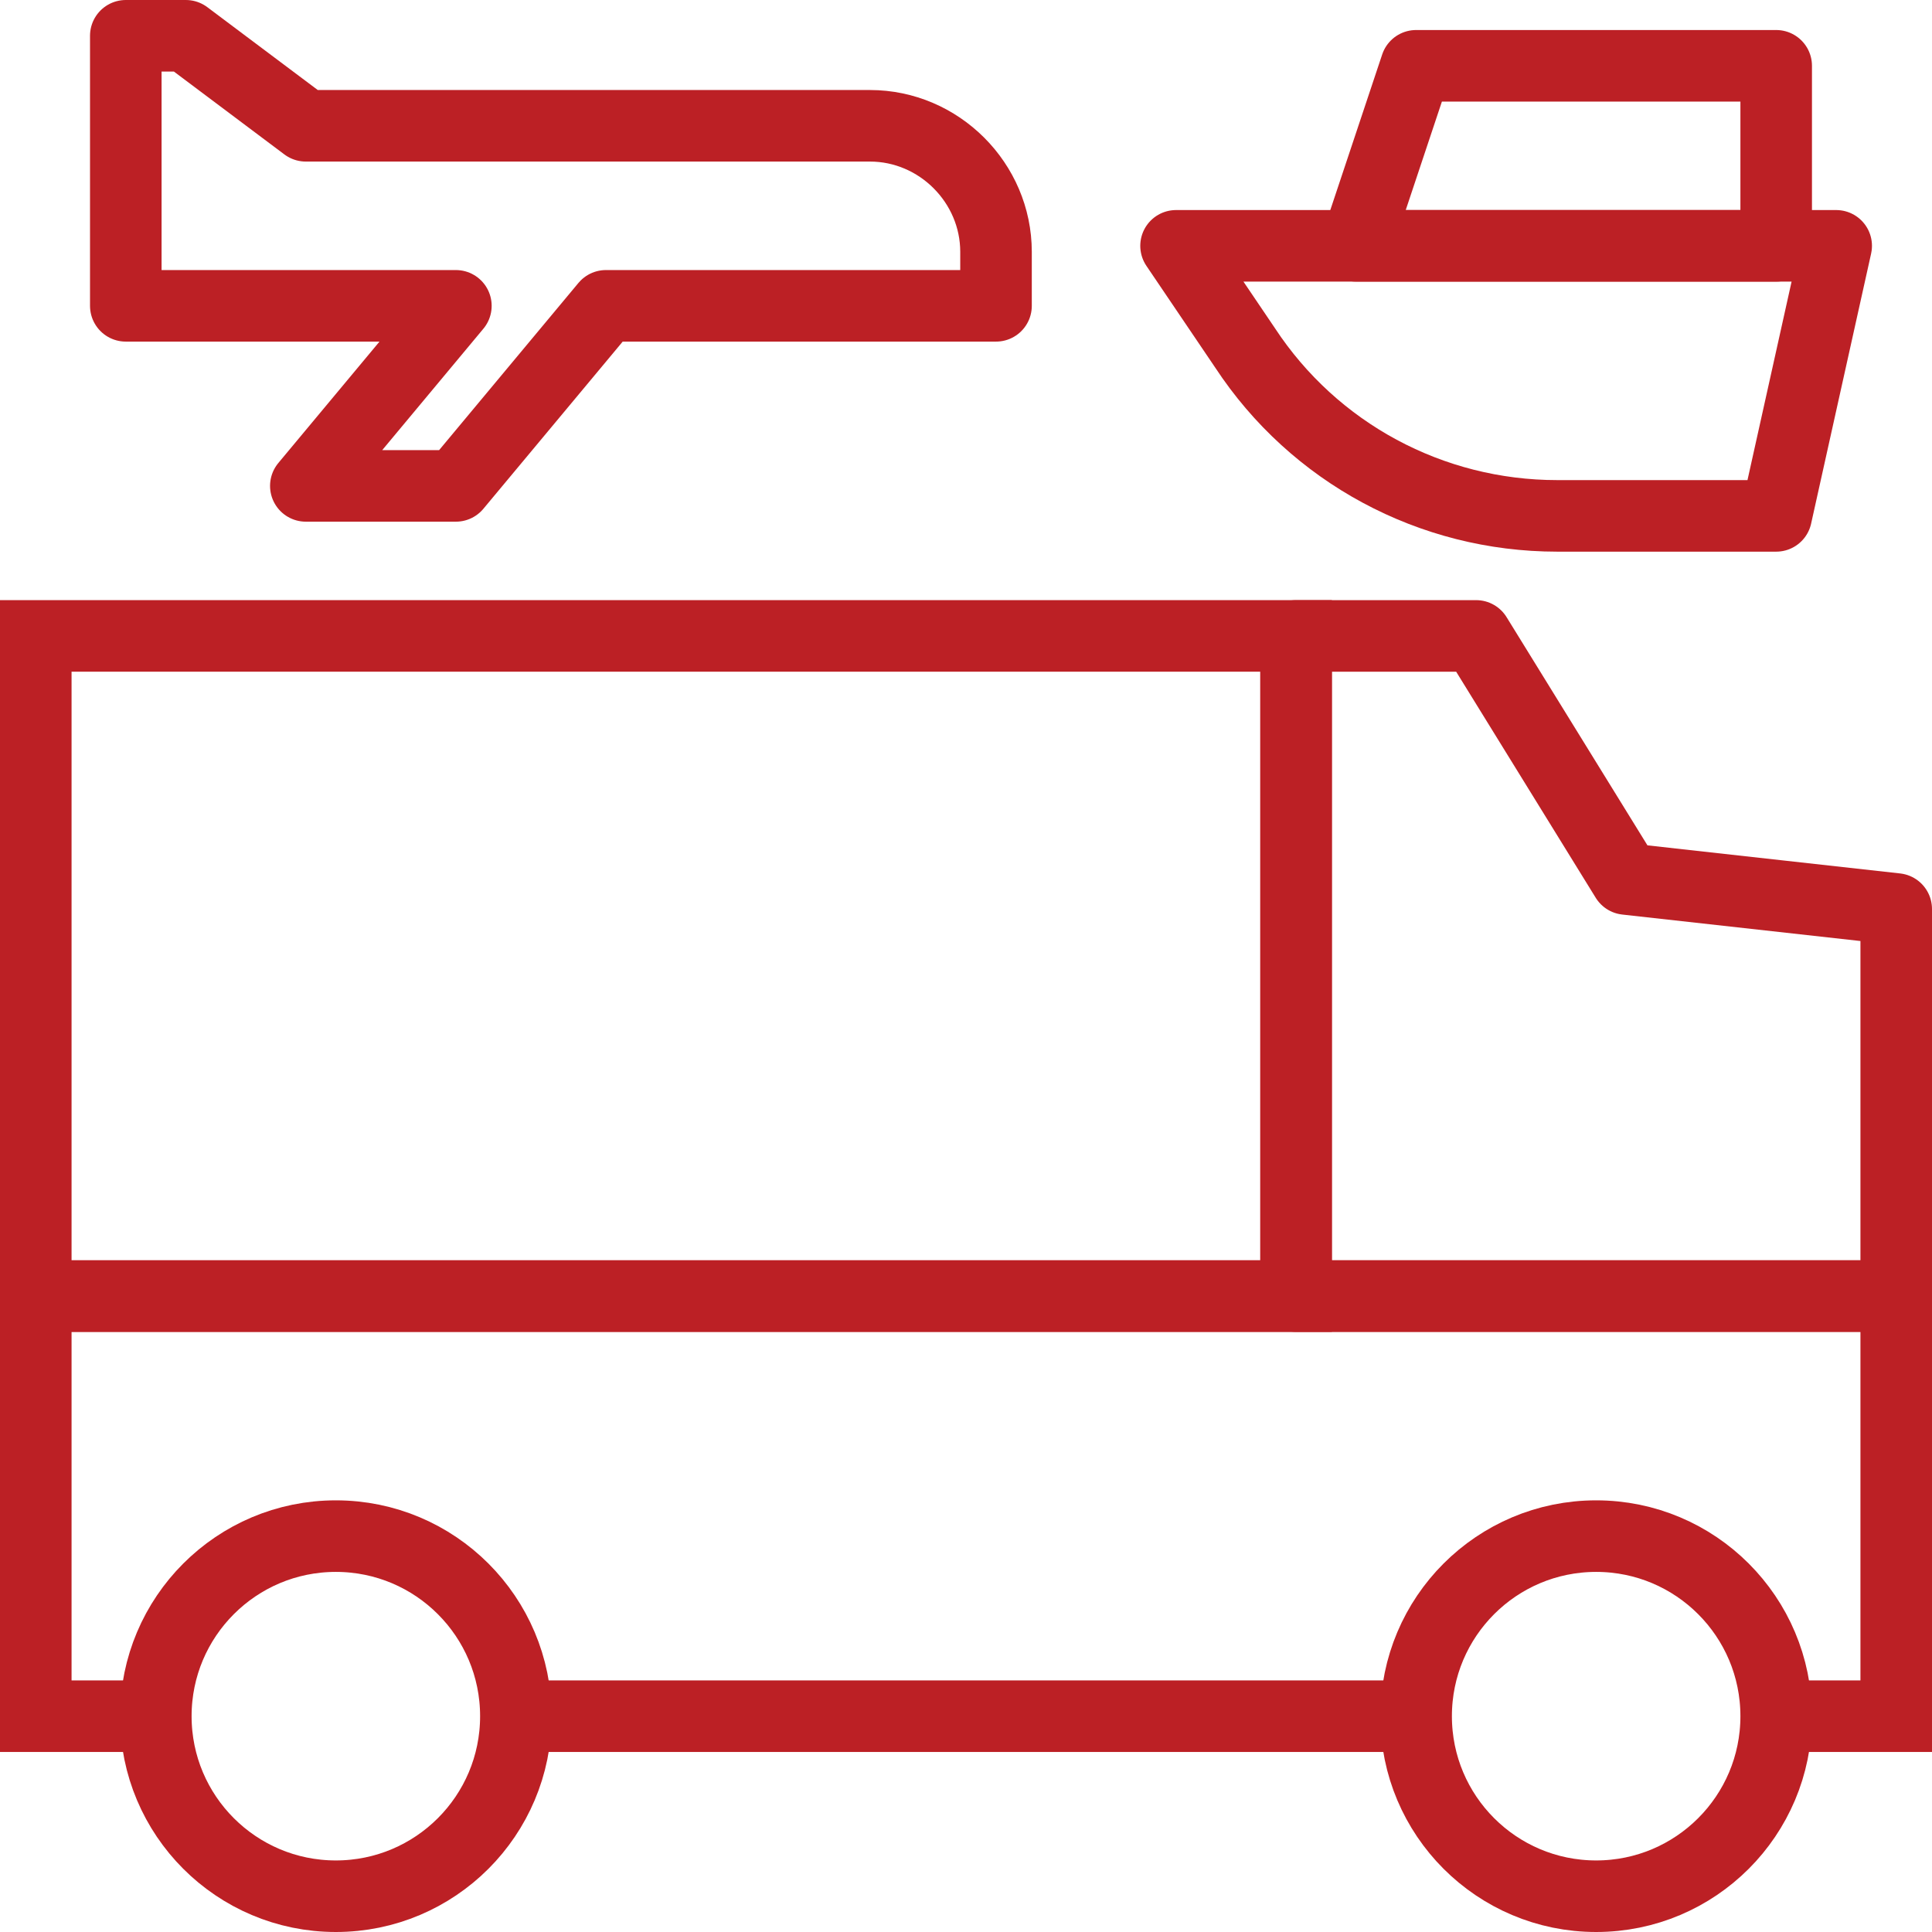
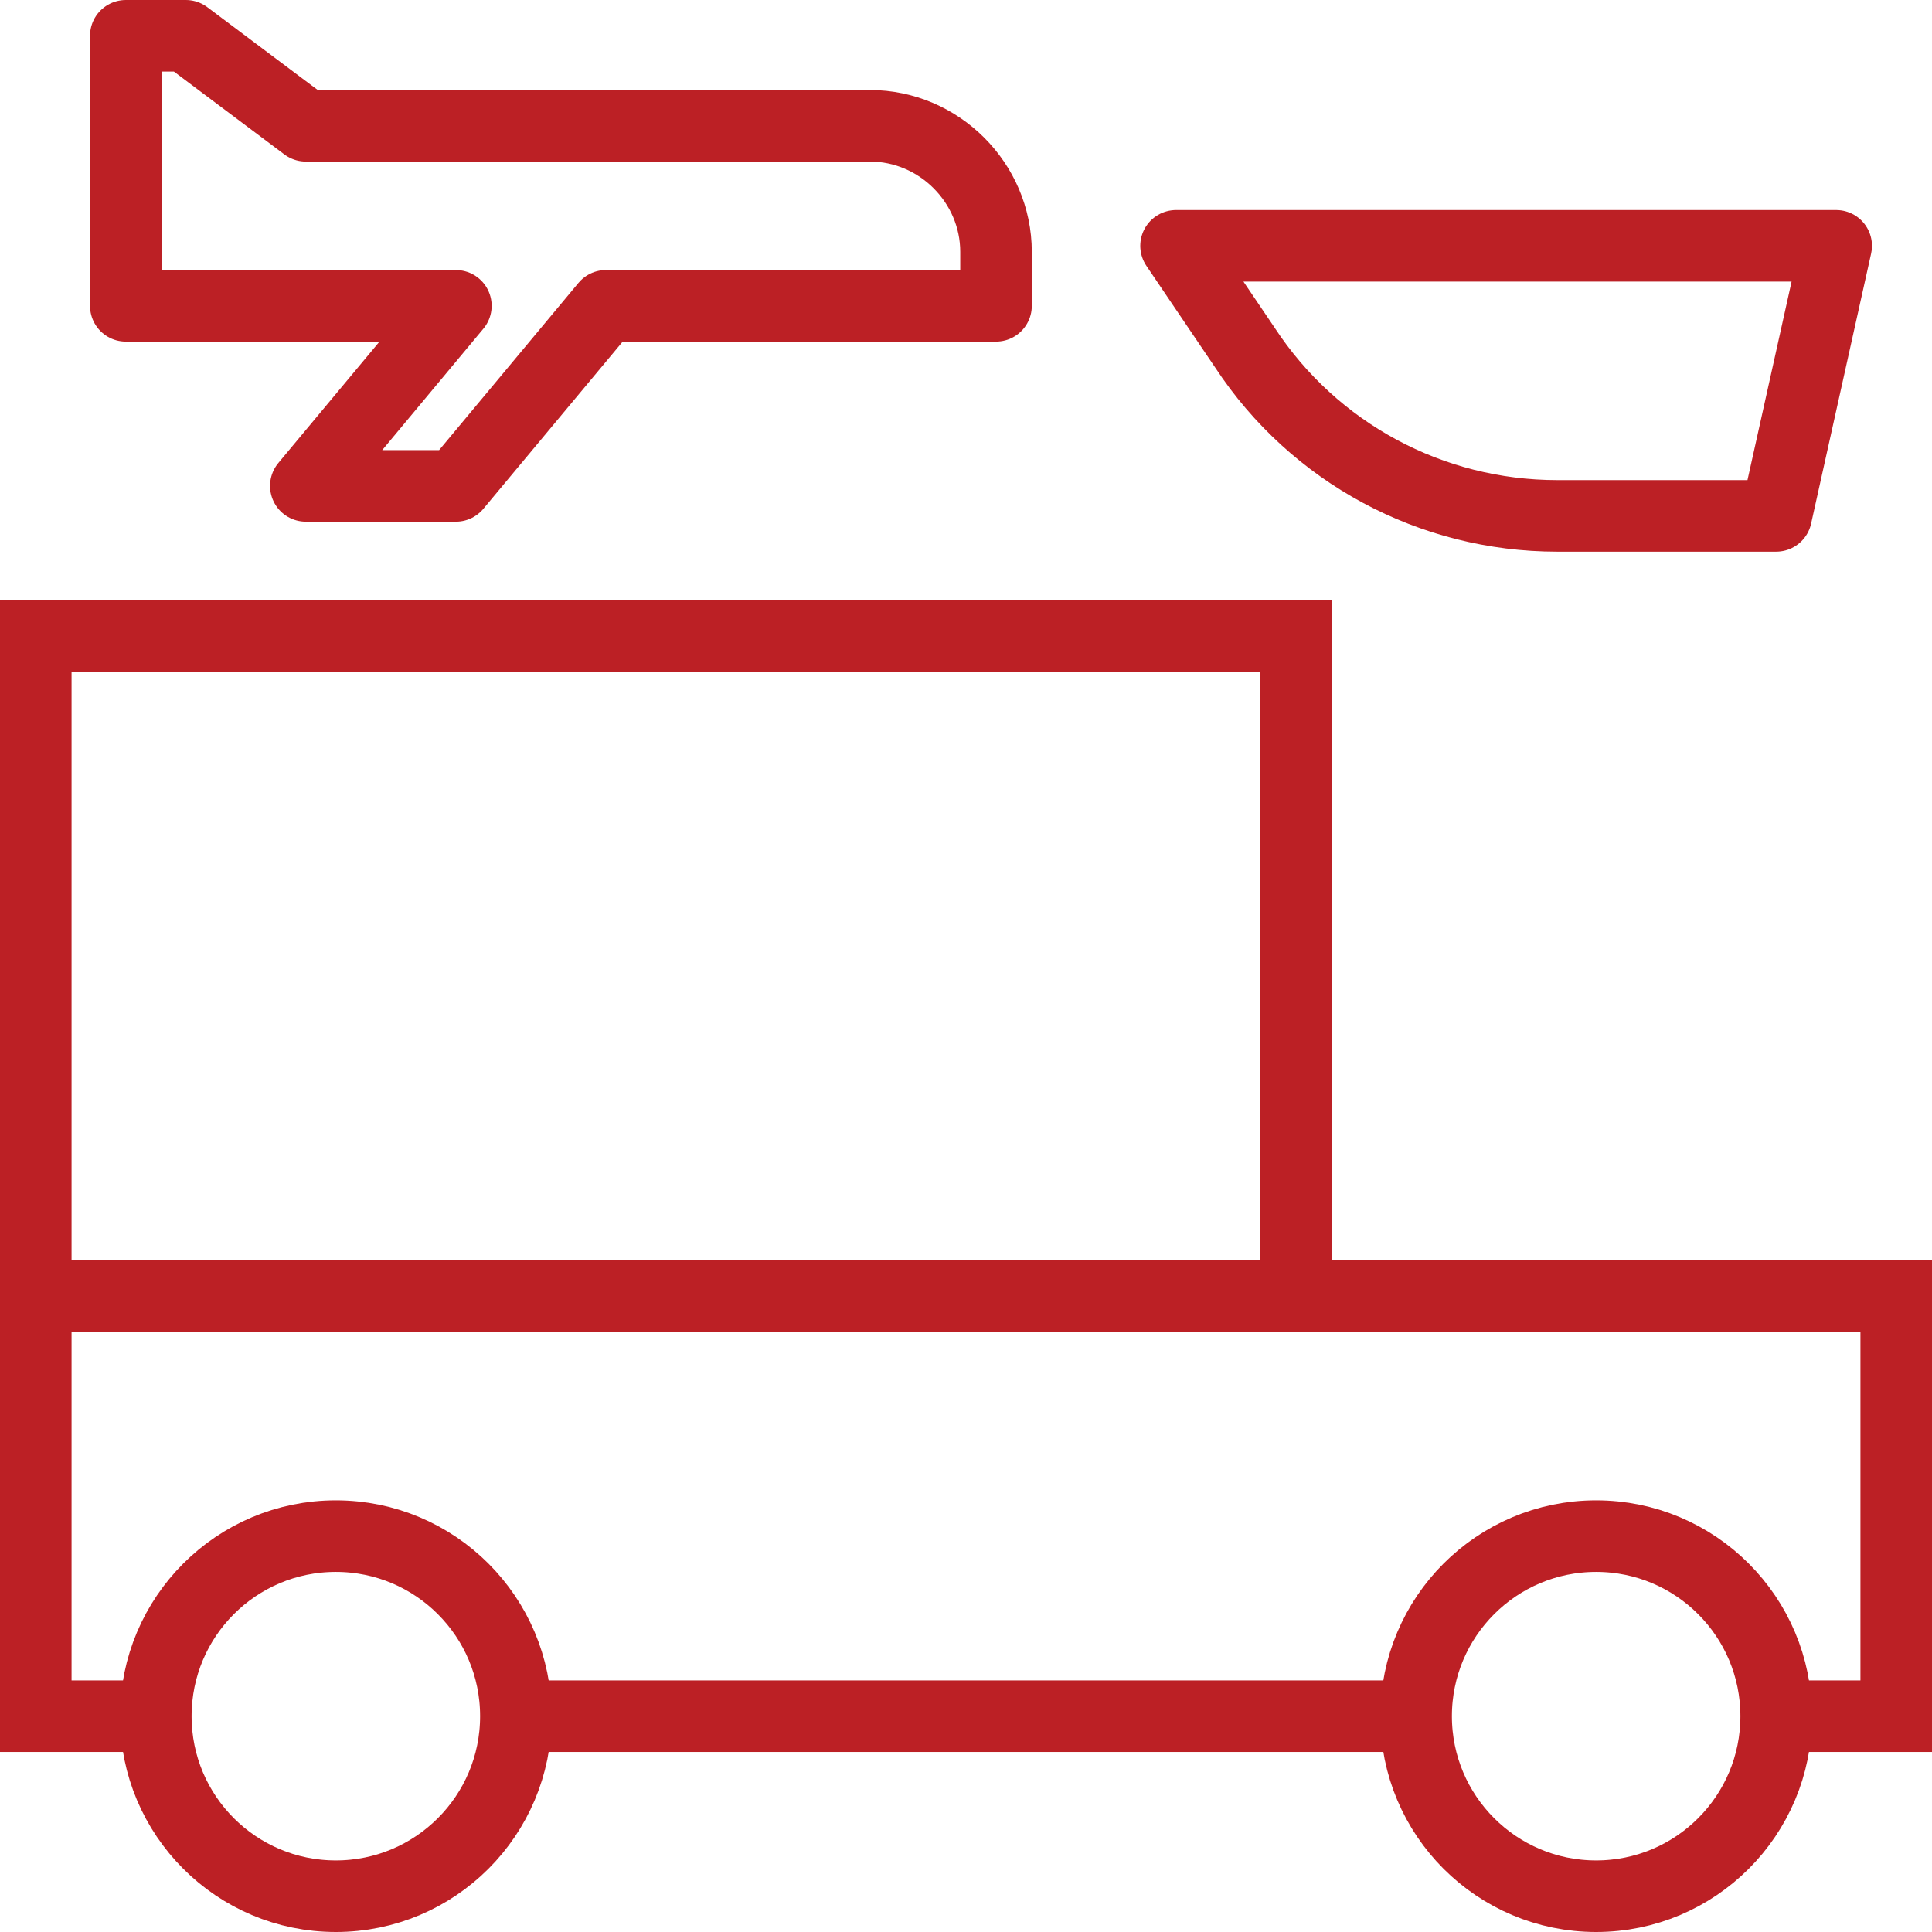
<svg xmlns="http://www.w3.org/2000/svg" width="54" height="54" viewBox="0 0 54 54" fill="none">
  <path d="M4.355 47.968H1V36.226H53V47.968H49.645" stroke="#BC2025" stroke-width="2" stroke-miterlimit="10" />
  <path d="M39.581 47.968H14.419" stroke="#BC2025" stroke-width="2" stroke-miterlimit="10" />
  <path d="M9.387 53C12.166 53 14.419 50.747 14.419 47.968C14.419 45.188 12.166 42.935 9.387 42.935C6.608 42.935 4.355 45.188 4.355 47.968C4.355 50.747 6.608 53 9.387 53Z" stroke="#BC2025" stroke-width="2" stroke-miterlimit="10" />
  <path d="M44.613 53C47.392 53 49.645 50.747 49.645 47.968C49.645 45.188 47.392 42.935 44.613 42.935C41.834 42.935 39.581 45.188 39.581 47.968C39.581 50.747 41.834 53 44.613 53Z" stroke="#BC2025" stroke-width="2" stroke-miterlimit="10" />
  <path d="M1 17.774H36.226V36.226H1V17.774Z" stroke="#BC2025" stroke-width="2" stroke-miterlimit="10" />
-   <path d="M53 25.407L45.452 24.568L41.258 17.774H36.226V36.226H53V25.407Z" stroke="#BC2025" stroke-width="2" stroke-miterlimit="10" stroke-linecap="round" stroke-linejoin="round" />
  <path d="M24.316 3.516H8.548L5.194 1H3.516V8.548H8.548H12.742L8.548 13.581H12.742L16.936 8.548H27.839V7.039C27.839 5.11 26.245 3.516 24.316 3.516Z" stroke="#BC2025" stroke-width="2" stroke-miterlimit="10" stroke-linecap="round" stroke-linejoin="round" />
  <path d="M49.645 14.419H43.523C40 14.419 36.729 12.658 34.8 9.723L32.871 6.871H51.322L49.645 14.419Z" stroke="#BC2025" stroke-width="2" stroke-miterlimit="10" stroke-linecap="round" stroke-linejoin="round" />
-   <path d="M49.645 1.839H39.581L37.903 6.871H49.645V1.839Z" stroke="#BC2025" stroke-width="2" stroke-miterlimit="10" stroke-linecap="round" stroke-linejoin="round" />
</svg>